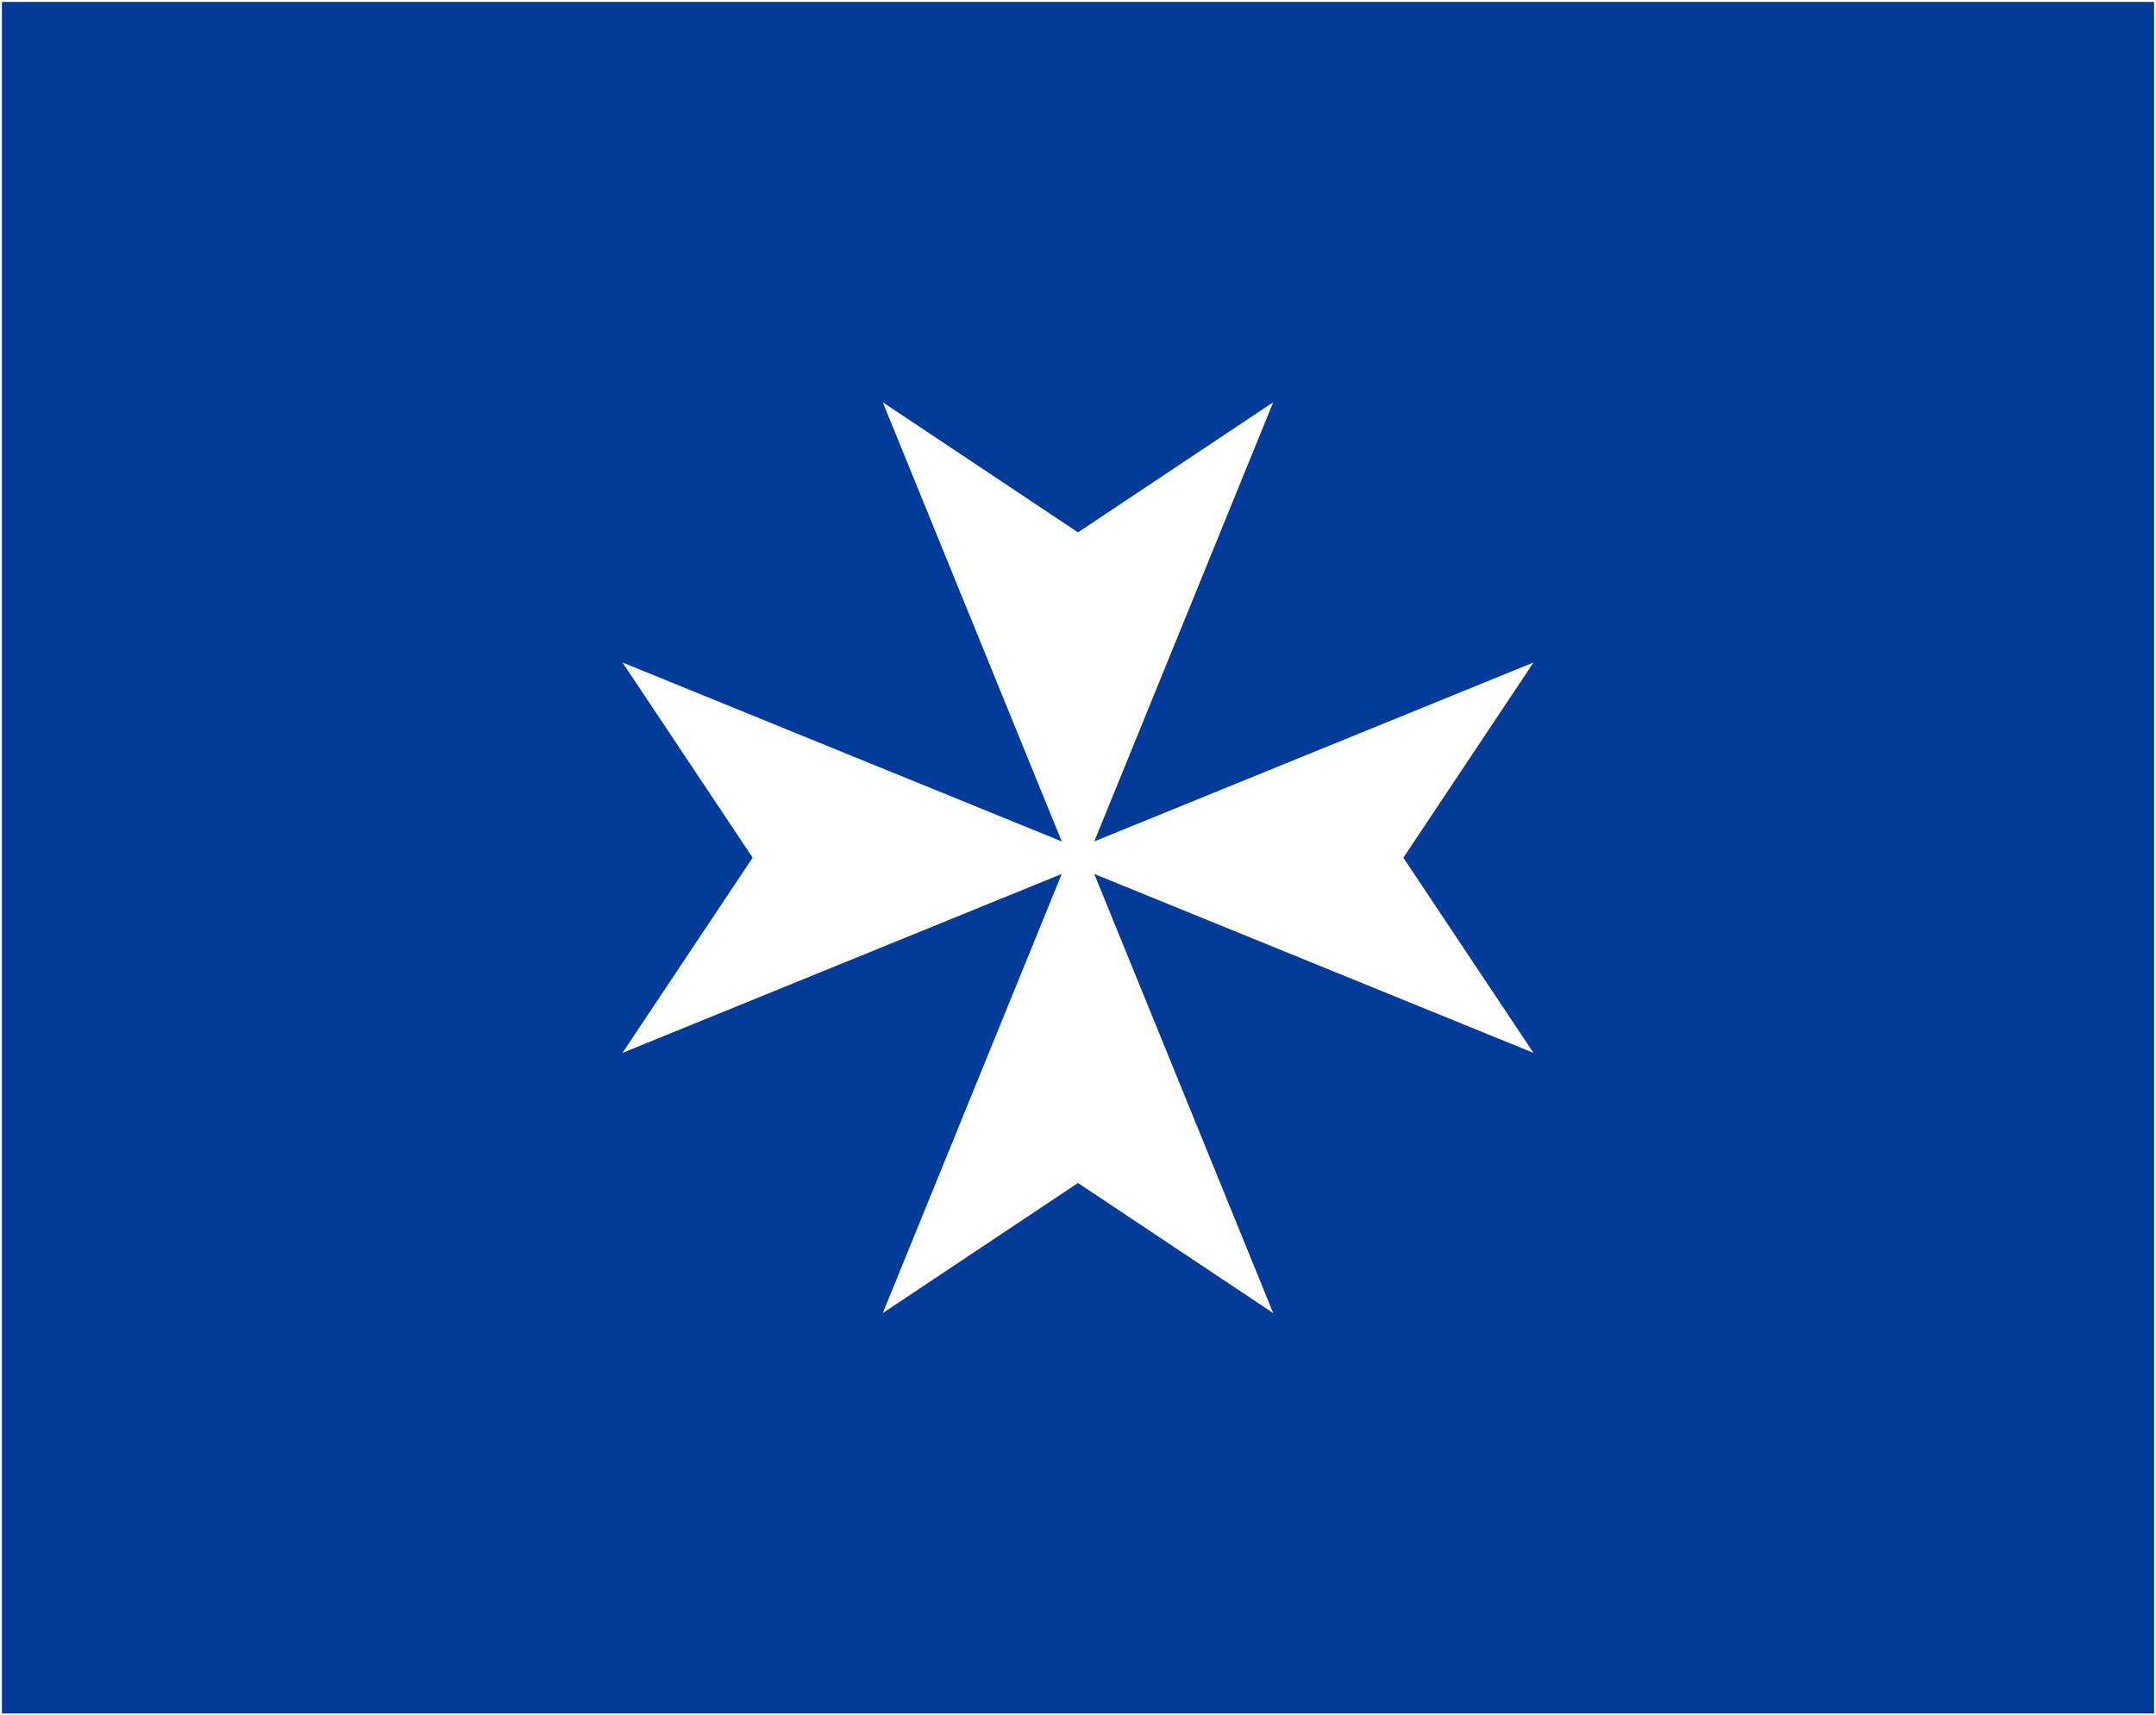
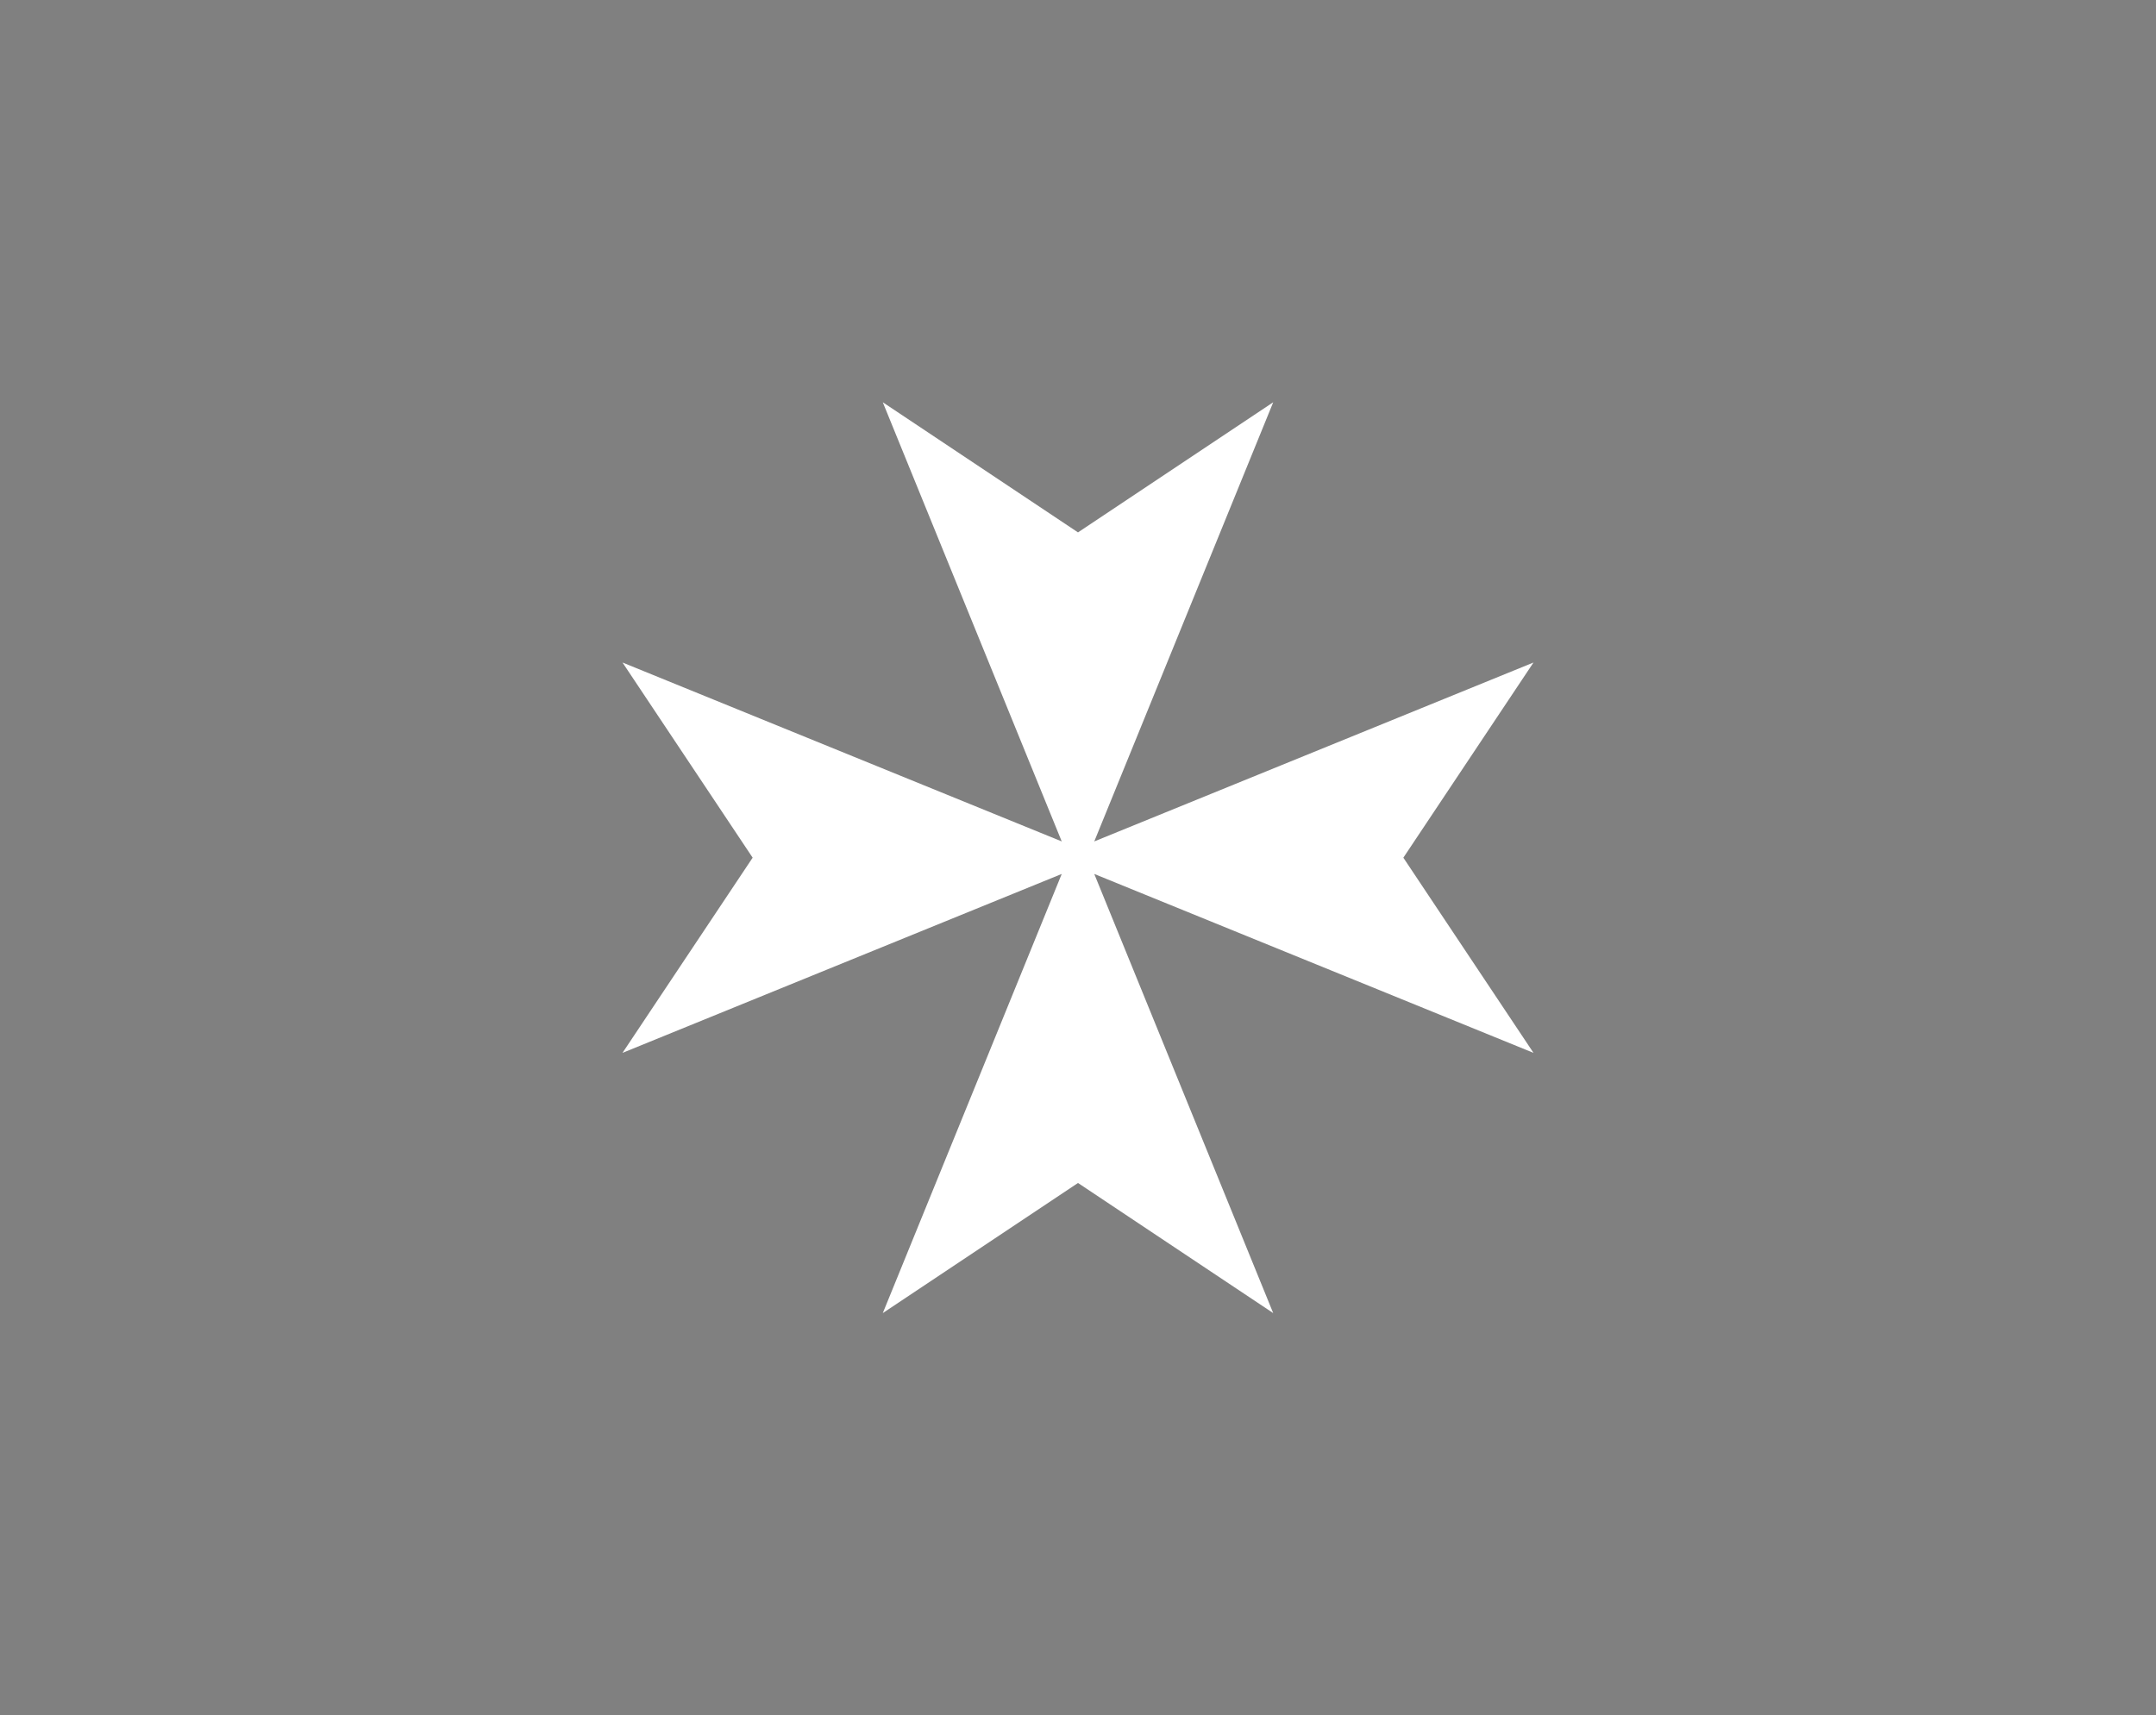
<svg xmlns="http://www.w3.org/2000/svg" xmlns:ns1="http://sodipodi.sourceforge.net/DTD/sodipodi-0.dtd" xmlns:ns2="http://www.inkscape.org/namespaces/inkscape" id="svg2" ns1:version="0.32" ns2:version="0.46" width="900" height="716.197" version="1.0" ns1:docname="Flag of the Republic of Amalfi.svg" ns2:output_extension="org.inkscape.output.svg.inkscape">
  <rect width="100%" height="100%" fill="#808080" stroke="none" />
  <defs id="defs5">
    <ns2:perspective ns1:type="inkscape:persp3d" ns2:vp_x="0 : 526.18109 : 1" ns2:vp_y="0 : 1000 : 0" ns2:vp_z="744.09448 : 526.18109 : 1" ns2:persp3d-origin="372.04724 : 350.78739 : 1" id="perspective9" />
    <ns2:perspective id="perspective2440" ns2:persp3d-origin="300 : 200 : 1" ns2:vp_z="600 : 300 : 1" ns2:vp_y="0 : 1000 : 0" ns2:vp_x="0 : 300 : 1" ns1:type="inkscape:persp3d" />
  </defs>
  <ns1:namedview ns2:window-height="712" ns2:window-width="1024" ns2:pageshadow="2" ns2:pageopacity="0.0" guidetolerance="10.0" gridtolerance="10.0" objecttolerance="10.0" borderopacity="1.0" bordercolor="#666666" pagecolor="#ffffff" id="base" showgrid="false" ns2:zoom="0.70790561" ns2:cx="594.08702" ns2:cy="358.09856" ns2:window-x="-4" ns2:window-y="-4" ns2:current-layer="svg2" />
  <g id="g3221" transform="translate(0,3.0457973e-5)">
-     <rect y="0.397" x="0.397" height="715.402" width="899.205" id="rect2449" style="fill:#033b9a;fill-opacity:1;fill-rule:nonzero;stroke:#ffffff;stroke-width:0.795;stroke-opacity:1" />
    <path style="fill:#ffffff" id="path10" d="M 259.859,439.588 L 443.209,364.889 L 368.511,548.24 L 450,493.914 L 531.489,548.24 L 456.791,364.889 L 640.141,439.588 L 585.815,358.099 L 640.141,276.61 L 456.791,351.308 L 531.489,167.958 L 450,222.284 L 368.511,167.958 L 443.209,351.308 L 259.859,276.61 L 314.185,358.099 L 259.859,439.588 z" />
  </g>
</svg>